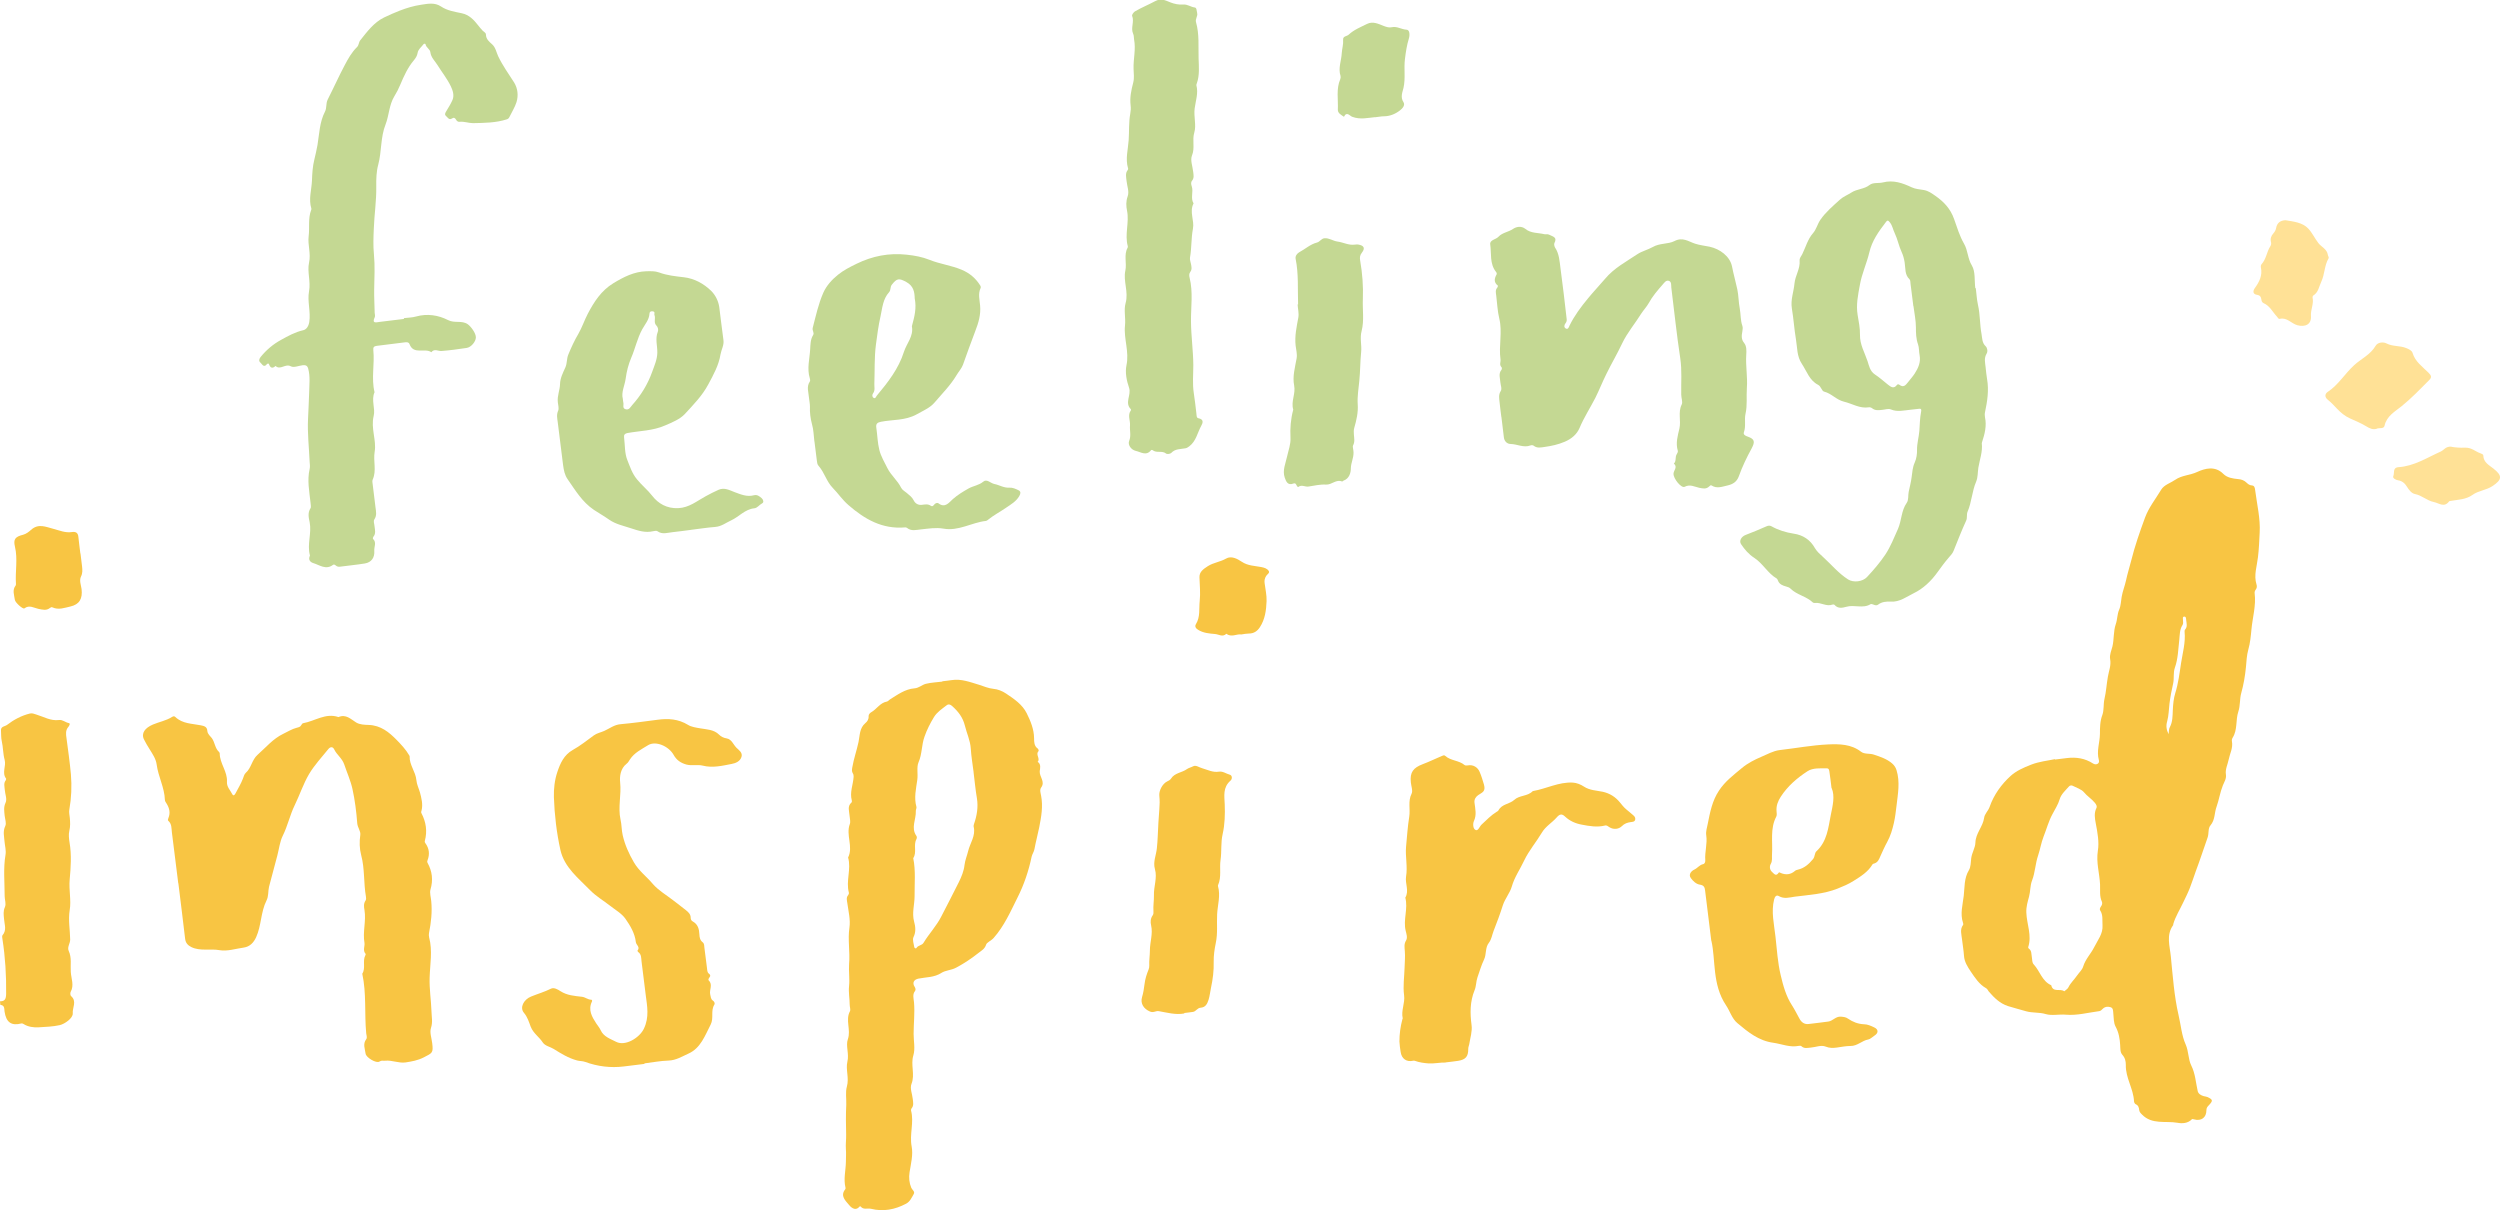
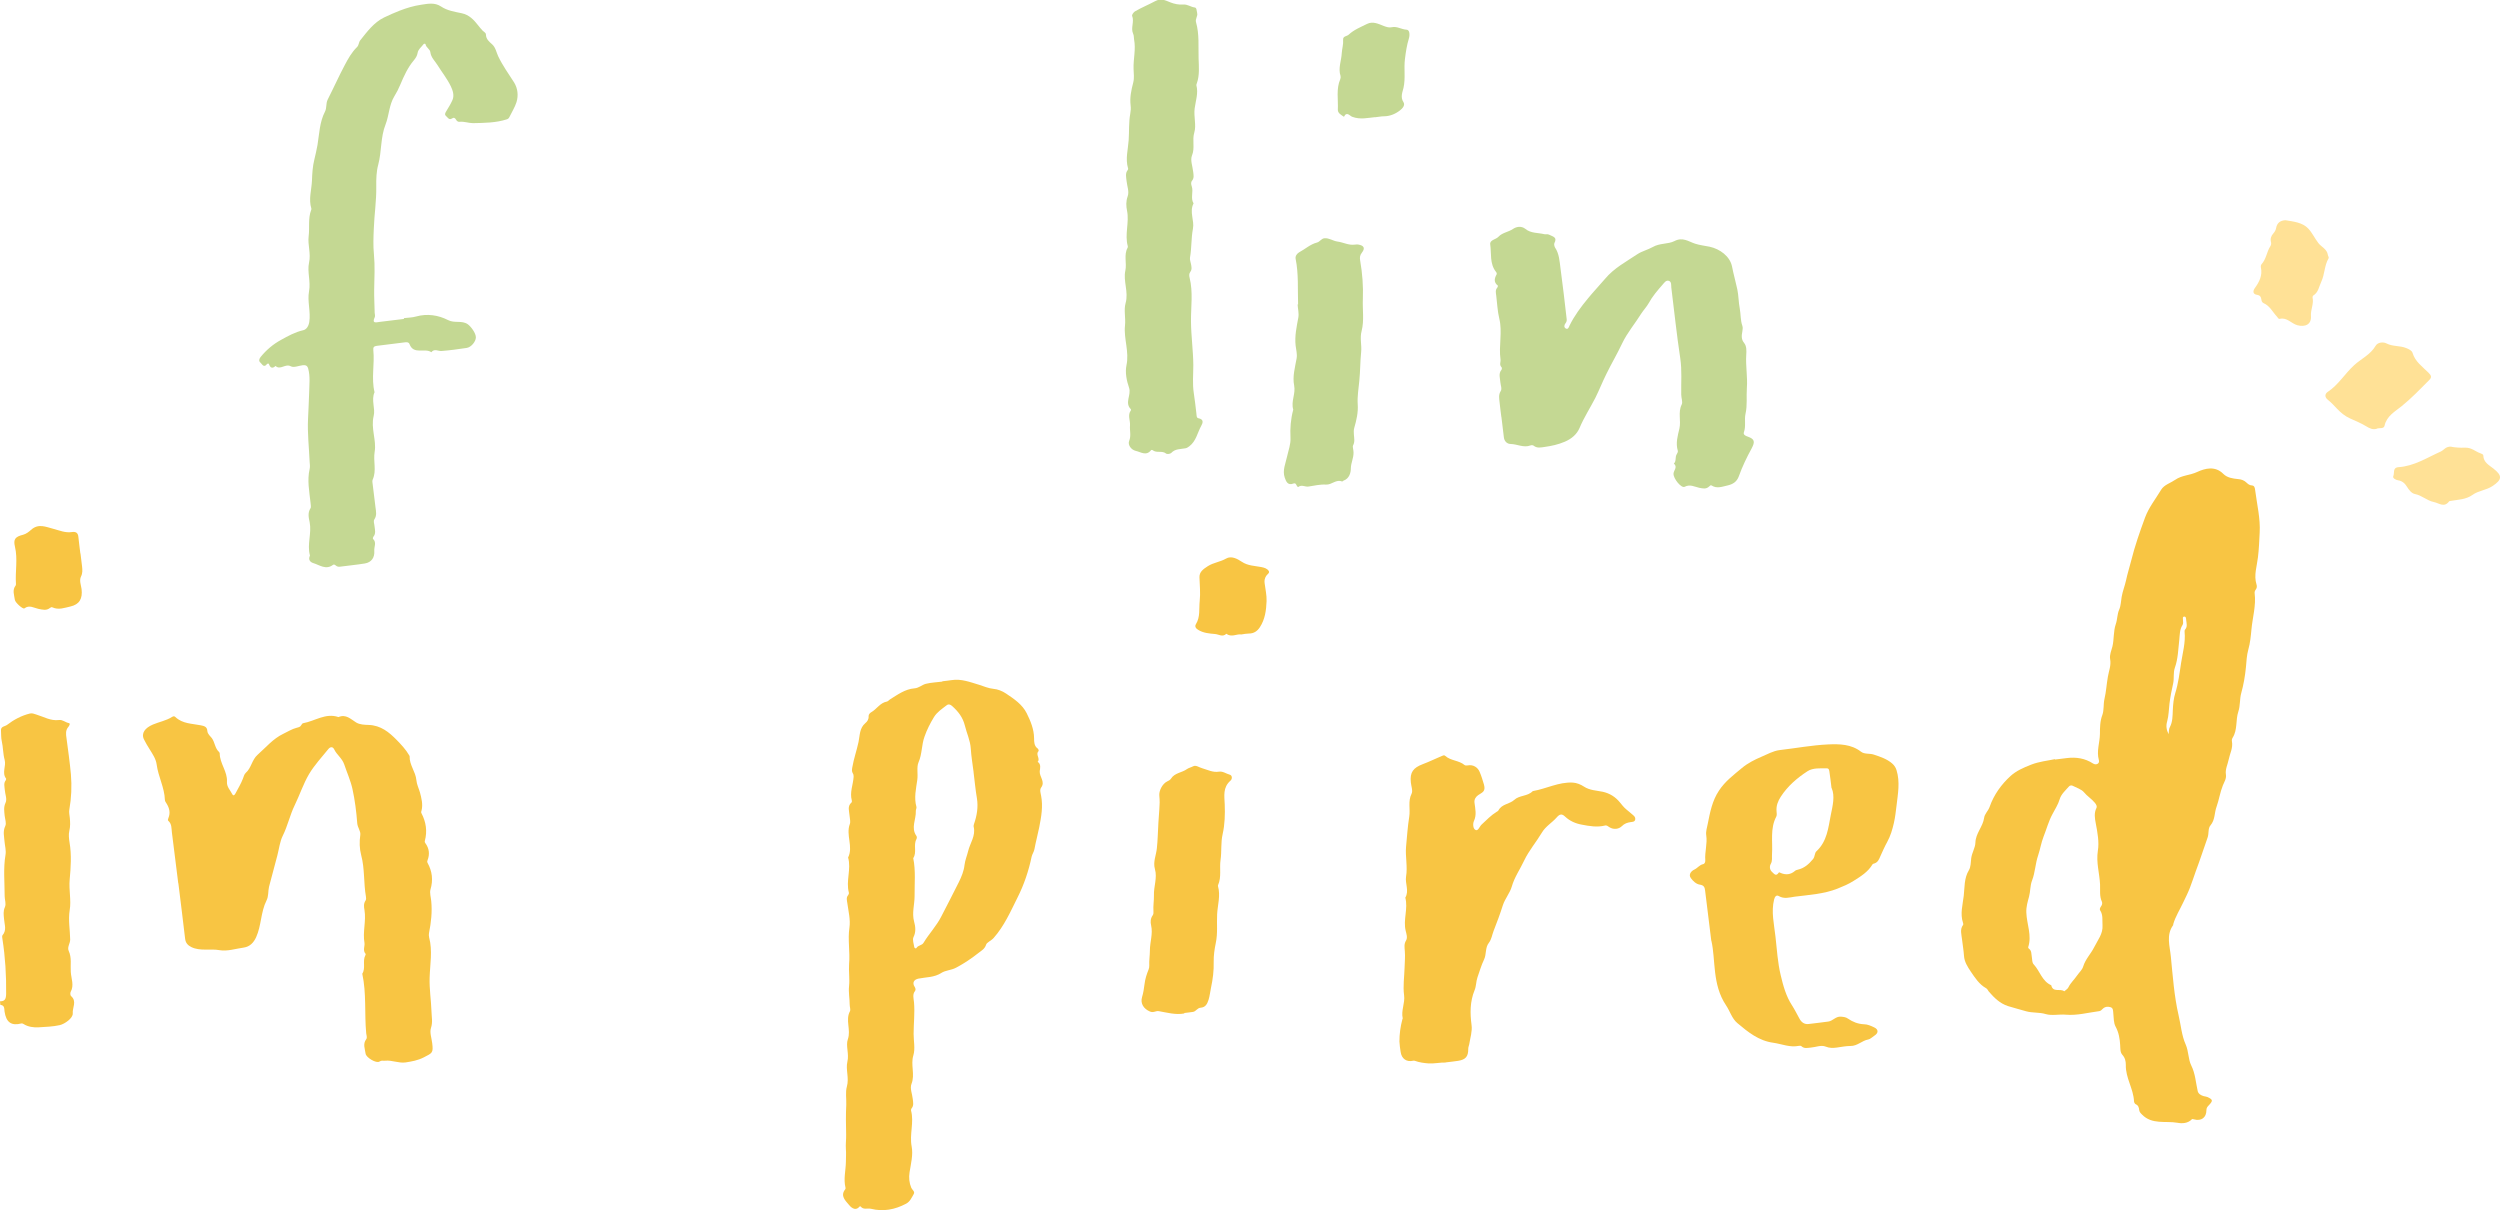
<svg xmlns="http://www.w3.org/2000/svg" data-name="图层 2" viewBox="0 0 203.78 98.66">
  <g>
    <g>
      <g>
        <path d="M32.93,25.93c.33-.04.67-.04.98-.13.92-.26,1.83-.11,2.61.29.54.28,1.12,0,1.61.34.24.17.67.72.66,1.08-.01.34-.39.8-.75.85-.68.1-1.37.2-2.06.25-.27.02-.57-.22-.82.1-.53-.38-1.44.24-1.78-.66-.06-.16-.2-.16-.34-.15-.78.09-1.55.19-2.33.29-.21.03-.31.1-.28.35.12,1.14-.18,2.29.1,3.43-.29.64.08,1.33-.07,1.93-.25,1.02.24,1.98.08,2.92-.13.76.17,1.54-.16,2.27-.05.11-.02.27,0,.4.07.63.15,1.25.23,1.88.04.32.12.64-.09.96-.11.16,0,.38.01.57.03.29.13.59-.1.86-.03.04-.05.14-.02.17.31.3.07.64.1.97.04.55-.23.94-.77,1.03-.67.11-1.34.17-2.01.26-.12.02-.24,0-.34-.08-.07-.06-.16-.13-.24-.07-.58.44-1.09.02-1.61-.14-.26-.08-.43-.28-.28-.6,0-.01.01-.03,0-.04-.24-.9.16-1.8-.02-2.7-.08-.37-.17-.76.07-1.13.07-.11,0-.32,0-.48-.1-.91-.28-1.81-.07-2.72.04-.19.02-.39,0-.58-.05-1.18-.19-2.36-.13-3.53.03-.7.07-1.42.09-2.11.01-.64.1-1.32-.08-1.97-.07-.25-.22-.29-.44-.27-.33.04-.73.22-.97.09-.45-.25-.86.34-1.25-.03-.27.25-.43.15-.54-.16-.02-.05-.12-.04-.16.01-.26.34-.4-.01-.53-.12-.16-.13-.11-.32.03-.48.46-.56,1-1.02,1.64-1.37.58-.32,1.15-.64,1.81-.79.27-.06.44-.32.5-.67.13-.84-.17-1.69-.02-2.5.15-.81-.16-1.6,0-2.33.17-.76-.12-1.46-.03-2.16.09-.71-.06-1.44.2-2.13.02-.04.03-.09.02-.13-.24-.77.02-1.53.05-2.29.02-.55.05-1.13.19-1.69.09-.39.19-.79.26-1.2.15-.92.17-1.87.61-2.72.16-.31.06-.65.22-.98.23-.49.49-.96.71-1.45.21-.45.44-.9.67-1.34.28-.53.57-1.06,1.01-1.49.16-.15.13-.39.27-.56.56-.7,1.11-1.45,1.93-1.85.41-.2.85-.39,1.28-.56.57-.22,1.14-.39,1.74-.48.55-.08,1.1-.21,1.63.14.5.34,1.11.43,1.68.55.62.13.99.54,1.33.97.13.16.25.32.4.47.09.09.25.15.25.3.01.38.26.57.51.8.28.25.34.65.49.97.36.76.85,1.43,1.3,2.14.29.47.36,1.06.19,1.6-.13.42-.38.8-.57,1.2-.05.11-.12.17-.22.2-.9.29-1.84.29-2.76.31-.34,0-.71-.15-1.09-.11-.13.02-.23-.07-.29-.18-.08-.13-.17-.2-.33-.09-.24.16-.35-.09-.48-.2-.14-.11-.07-.26.02-.4.18-.29.36-.59.5-.9.17-.39.02-.8-.13-1.12-.3-.62-.74-1.17-1.1-1.75-.21-.33-.52-.61-.57-1.03-.03-.26-.34-.37-.39-.64-.01-.07-.13-.08-.18,0-.17.23-.43.41-.47.7-.04.24-.16.42-.3.59-.5.59-.81,1.28-1.11,1.99-.13.32-.3.65-.48.94-.44.72-.43,1.55-.72,2.3-.42,1.05-.31,2.2-.6,3.29-.15.54-.17,1.17-.16,1.78.02,1.15-.16,2.29-.2,3.43-.03.69-.06,1.39.01,2.09.09.95.04,1.92.02,2.87-.01.63.03,1.26.04,1.89,0,.12.06.26.01.36-.26.55.11.43.4.39.66-.08,1.31-.16,1.97-.24Z" style="fill: #c4d893;">
      </path>
-         <path d="M161.05,23.48c.06.46.08.93.18,1.38.18.78.14,1.59.29,2.38.06.35.04.71.34.99.14.14.18.43.07.6-.22.37-.12.72-.08,1.09.04.33.06.66.12.98.16.92.02,1.81-.17,2.71-.03.13-.02.27,0,.4.15.7-.02,1.37-.24,2.03,0,.03-.02.06-.02.09.08.69-.17,1.33-.28,1.99-.06.38-.03.78-.18,1.14-.34.79-.36,1.66-.7,2.45-.1.24,0,.49-.12.74-.37.81-.69,1.63-1.02,2.45-.09.23-.26.39-.41.57-.32.37-.61.77-.9,1.17-.51.72-1.18,1.35-1.93,1.71-.58.28-1.15.74-1.89.69-.35-.02-.72.01-1.03.25-.1.08-.23.05-.35,0-.08-.03-.2-.08-.26-.04-.62.38-1.32.02-1.97.21-.32.09-.68.17-.96-.15-.03-.04-.12-.05-.17-.03-.5.19-.95-.2-1.44-.13-.05,0-.13-.01-.17-.05-.53-.5-1.3-.61-1.81-1.12-.1-.1-.22-.13-.35-.17-.29-.08-.57-.18-.68-.5-.02-.05-.05-.12-.09-.15-.74-.43-1.13-1.23-1.84-1.69-.45-.29-.78-.68-1.07-1.11-.18-.27.01-.62.38-.76.56-.21,1.12-.45,1.67-.69.15-.07.29-.09.43-.01.57.32,1.17.5,1.81.6.76.11,1.35.5,1.73,1.18.17.29.42.5.66.72.68.62,1.26,1.33,2.04,1.83.44.28,1.18.19,1.54-.19.54-.58,1.06-1.18,1.5-1.84.43-.65.71-1.38,1.03-2.09.3-.69.26-1.48.71-2.12.17-.24.1-.6.16-.89.08-.39.19-.8.24-1.2.05-.39.08-.82.25-1.19.15-.33.2-.73.19-1.02-.01-.54.15-1.05.19-1.57.04-.51.04-1.04.14-1.54.06-.3-.06-.27-.24-.25-.21.02-.42.05-.63.07-.53.05-1.06.2-1.6-.03-.2-.08-.47.02-.71.04-.29.03-.57.07-.82-.14-.06-.05-.17-.08-.25-.07-.75.12-1.36-.3-2.04-.46-.62-.15-1.01-.67-1.62-.82-.19-.05-.24-.43-.48-.55-.71-.36-.92-1.1-1.32-1.7-.43-.64-.37-1.34-.49-2.02-.14-.83-.19-1.67-.33-2.5-.12-.71.15-1.36.21-2.03.06-.66.48-1.21.42-1.88-.02-.21.14-.36.22-.53.28-.57.44-1.21.87-1.7.28-.32.36-.74.6-1.09.45-.65,1.04-1.14,1.6-1.65.26-.24.63-.38.92-.57.47-.31,1.05-.27,1.49-.62.29-.23.73-.12,1.09-.21.85-.22,1.6.05,2.35.4.31.15.67.16.99.22.38.07.64.27.93.47.69.48,1.23,1.04,1.53,1.89.24.68.46,1.41.81,2.01.33.57.29,1.21.64,1.78.3.5.2,1.22.28,1.85,0,0,.01,0,.02,0ZM155.96,24.95c-.08-.61-.15-1.22-.23-1.83-.02-.12,0-.28-.08-.35-.41-.39-.32-.91-.4-1.39-.05-.3-.12-.57-.25-.85-.23-.49-.32-1.03-.56-1.53-.14-.28-.18-.6-.39-.87-.16-.21-.22-.18-.35,0-.57.75-1.11,1.49-1.33,2.45-.21.89-.61,1.73-.77,2.65-.15.82-.32,1.62-.18,2.45.09.53.2,1.07.19,1.61-.02.79.39,1.46.62,2.16.11.33.19.8.58,1.06.38.25.73.56,1.09.85.24.19.47.35.72.02.05-.07.13-.07.2-.02.33.26.51.04.7-.2.18-.24.39-.46.55-.71.29-.45.51-.93.4-1.5-.06-.29-.03-.61-.13-.89-.16-.45-.17-.9-.17-1.37,0-.58-.13-1.16-.2-1.74Z" style="fill: #c4d893;">
-       </path>
        <path d="M122.38,34.01c-.05-.42-.11-.83-.15-1.25-.03-.29-.09-.58.09-.87.13-.2,0-.47-.02-.71-.02-.35-.18-.71.09-1.04.04-.05.04-.18,0-.21-.2-.2-.05-.43-.08-.63-.16-1.11.17-2.22-.1-3.33-.15-.61-.17-1.25-.25-1.88-.03-.22-.09-.45.09-.65.03-.04.06-.15.04-.16-.34-.27-.29-.57-.1-.91.03-.05,0-.16-.05-.21-.53-.67-.36-1.49-.47-2.24-.05-.37.46-.39.67-.62.31-.34.81-.38,1.19-.64.27-.18.67-.27,1.01,0,.45.37,1.02.3,1.54.43.12.03.27-.03.39.04.27.15.7.18.43.69-.04.08,0,.26.05.35.35.52.37,1.12.45,1.71.19,1.37.34,2.74.5,4.11.02.12,0,.24-.08.34-.12.15-.16.34,0,.44.19.13.27-.12.31-.22.4-.82.94-1.54,1.52-2.24.44-.54.93-1.05,1.37-1.57.75-.9,1.74-1.41,2.66-2.03.35-.23.86-.36,1.23-.57.58-.34,1.25-.22,1.78-.49.67-.35,1.15.04,1.67.21.39.13.81.17,1.19.25.84.18,1.66.78,1.83,1.61.12.63.3,1.24.43,1.86.11.51.1,1.06.2,1.56.09.47.05.96.21,1.41.06.17.02.32,0,.48-.06.32-.1.63.15.93.21.26.19.64.17.96-.06.91.12,1.81.05,2.71-.05.7.05,1.4-.11,2.1-.11.48.05,1-.13,1.5-.07.19.1.29.31.36.58.2.6.43.32.96-.4.73-.76,1.48-1.04,2.26-.17.49-.53.67-.92.76-.42.09-.87.29-1.31,0-.07-.05-.13.03-.19.08-.25.24-.51.17-.82.11-.37-.08-.75-.31-1.18-.08-.27.14-.93-.67-.91-1.07.01-.27.36-.54.03-.82.22-.21.08-.52.23-.76.05-.08.12-.21.09-.29-.19-.62,0-1.25.13-1.8.15-.66-.13-1.33.19-1.97.1-.2-.04-.53-.04-.8-.02-.99.07-1.97-.08-2.97-.29-1.91-.49-3.84-.73-5.77-.02-.19.03-.44-.18-.53-.24-.1-.39.15-.51.28-.42.48-.84.96-1.15,1.53-.16.29-.41.55-.6.84-.51.82-1.15,1.57-1.56,2.43-.4.85-.88,1.66-1.29,2.5-.32.64-.58,1.31-.9,1.95-.42.82-.93,1.6-1.29,2.46-.21.49-.62.87-1.21,1.12-.54.23-1.07.34-1.62.42-.31.04-.62.13-.91-.1-.06-.05-.19-.05-.26-.02-.56.21-1.08-.11-1.62-.12-.28,0-.52-.22-.55-.56-.06-.55-.14-1.1-.2-1.66Z" style="fill: #c4d893;">
      </path>
-         <path d="M66.38,35.97c-.06-.46-.06-.94-.19-1.38-.13-.49-.19-.96-.17-1.46,0-.24-.06-.48-.08-.72-.03-.44-.22-.88.07-1.31.04-.06.03-.18,0-.26-.25-.8-.01-1.6.03-2.39.02-.36.02-.79.24-1.14.12-.2-.1-.35-.03-.6.25-.96.46-1.94.86-2.85.25-.56.68-1.05,1.19-1.46.47-.38.99-.64,1.52-.9,1.29-.63,2.64-.9,4.09-.74.65.07,1.26.18,1.86.42.84.34,1.76.45,2.6.8.67.28,1.16.7,1.53,1.29.04.06.06.16.03.21-.22.47-.08.95-.04,1.42.07.74-.13,1.41-.39,2.08-.35.91-.68,1.84-1.01,2.76-.12.31-.35.55-.52.84-.5.84-1.19,1.52-1.81,2.25-.36.42-.94.66-1.45.95-.93.51-1.94.41-2.91.6-.29.06-.42.17-.37.48.09.61.1,1.24.25,1.83.13.51.41.98.65,1.46.29.59.83,1.01,1.12,1.6.1.2.3.29.46.43.21.18.43.33.57.61.11.23.35.4.66.36.25-.03.5-.09.74.08.11.08.19,0,.26-.09.09-.12.25-.19.36-.11.55.42.88-.1,1.17-.35.4-.35.83-.61,1.29-.87.38-.21.83-.25,1.19-.55.29-.25.59.13.9.19.41.08.77.33,1.23.3.25-.02.52.1.76.22.19.1.15.29.04.47-.25.43-.67.67-1.05.93-.49.34-1.03.62-1.5,1-.05.04-.1.08-.16.09-1.17.13-2.24.85-3.46.63-.63-.11-1.22,0-1.83.06-.4.04-.8.17-1.16-.13-.04-.03-.12-.04-.17-.03-1.83.15-3.26-.66-4.59-1.82-.49-.42-.84-.95-1.27-1.39-.53-.54-.68-1.26-1.16-1.8-.12-.13-.13-.3-.15-.46-.06-.51-.13-1.01-.19-1.52,0,0,0,0,0,0ZM74.56,24.32c-.01-.5-.09-1.01-.68-1.33-.6-.33-.77-.31-1.18.21-.16.2-.07.44-.23.62-.51.56-.55,1.3-.7,1.98-.17.75-.27,1.52-.37,2.28-.14,1.07-.09,2.14-.13,3.21-.01.27.08.53-.11.78-.08.11-.08.29.05.36.15.09.19-.09.26-.18.91-1.09,1.78-2.2,2.21-3.57.22-.69.8-1.27.65-2.08,0-.03.01-.06.02-.09.19-.7.37-1.39.21-2.19Z" style="fill: #c4d893;">
-       </path>
        <path d="M97.58,1.07c.08.22-.17.47-.09.74.28.97.18,1.99.21,2.97.02.64.09,1.35-.14,2-.02.06-.05.12-.04.17.17.64-.06,1.28-.14,1.88-.09.68.15,1.38-.03,1.97-.19.63.07,1.25-.19,1.88-.15.36.05.88.1,1.33.03.25.09.5-.1.73-.1.12-.07.3-.02.44.16.46-.12.96.15,1.4-.36.68.08,1.39-.05,2.06-.15.78-.1,1.57-.24,2.35-.03.18.05.35.08.53.04.22.1.44-.06.65-.11.15-.09.32-.05.48.29,1.17.1,2.37.11,3.54.01,1.2.18,2.38.19,3.57,0,.76-.08,1.52.04,2.29.09.55.14,1.1.21,1.65.02.15,0,.36.16.39.47.09.37.38.23.63-.31.56-.41,1.24-.97,1.66-.1.07-.19.14-.31.16-.4.08-.84.03-1.16.38-.08.08-.34.12-.42.05-.33-.27-.78-.01-1.1-.28-.03-.02-.11-.02-.12,0-.4.51-.84.15-1.26.06-.37-.09-.66-.49-.53-.81.18-.43.03-.85.07-1.27.03-.4-.22-.83.07-1.22.01-.02.02-.07,0-.09-.54-.54.06-1.16-.15-1.76-.2-.57-.33-1.25-.21-1.82.24-1.12-.23-2.17-.12-3.23.07-.63-.11-1.28.05-1.84.26-.92-.21-1.79-.02-2.65.13-.62-.14-1.27.18-1.86.02-.04.03-.09.02-.13-.27-.95.13-1.92-.06-2.88-.08-.39-.1-.77.05-1.19.14-.38-.05-.83-.09-1.24-.03-.31-.13-.63.1-.91.02-.03.04-.09.02-.13-.23-.77,0-1.54.05-2.29.05-.72,0-1.45.13-2.16.04-.23.06-.44.03-.67-.08-.64.05-1.25.21-1.86.1-.38.04-.75.03-1.12-.03-.8.2-1.6.04-2.41-.03-.15,0-.31-.08-.47-.21-.47.12-.97-.08-1.45-.03-.08.12-.29.23-.36.53-.31,1.1-.54,1.64-.83.48-.26.82-.08,1.24.09.32.13.71.21,1.05.18.36-.03.62.2.94.24.17.02.15.23.2.43Z" style="fill: #c4d893;">
-       </path>
-         <path d="M56.33,43.19c-.51.06-1.01.14-1.52.19-.41.04-.82.21-1.22-.08-.08-.06-.24-.02-.35,0-.64.15-1.2-.04-1.81-.24-.6-.2-1.24-.33-1.76-.69-.41-.29-.85-.54-1.26-.81-.96-.65-1.5-1.58-2.13-2.48-.26-.37-.32-.75-.38-1.16-.15-1.18-.3-2.35-.44-3.53-.04-.3-.11-.59.04-.92.07-.16,0-.47-.03-.68-.06-.53.17-.99.18-1.49.01-.47.24-.92.43-1.34.16-.35.1-.72.25-1.07.24-.58.49-1.13.81-1.67.3-.52.49-1.1.77-1.64.52-.99,1.1-1.89,2.08-2.49.84-.51,1.69-.95,2.7-.98.36,0,.68-.03,1.04.1.64.24,1.33.31,2.02.39.85.1,1.62.52,2.23,1.12.34.34.58.82.65,1.32.12.89.21,1.79.34,2.68.06.42-.17.77-.24,1.17-.14.88-.58,1.67-1,2.45-.49.92-1.22,1.66-1.91,2.41-.38.41-1.02.68-1.61.93-1,.44-2.05.43-3.08.62-.2.04-.29.15-.26.35.08.63.04,1.3.27,1.86.21.52.38,1.07.78,1.56.39.48.87.86,1.25,1.35.49.63,1.19,1.04,2.11,1,.9-.04,1.52-.58,2.24-.97.35-.19.7-.37,1.06-.53.46-.2.88.03,1.29.19.52.19,1.01.41,1.58.26.27-.07.46.08.64.24.14.13.19.34.03.42-.23.12-.39.38-.63.4-.77.08-1.25.69-1.88.98-.42.19-.8.5-1.3.54-.67.05-1.34.16-2.01.24ZM50.77,32.53c.02.14.02.22.04.29.05.18-.11.46.19.54.28.08.39-.18.53-.34.72-.8,1.27-1.7,1.63-2.71.18-.5.41-1.01.42-1.56.01-.57-.19-1.14.04-1.71.06-.15.02-.37-.12-.51-.25-.25-.03-.58-.16-.87-.03-.07.09-.23-.11-.28-.15-.03-.28.01-.29.19-.03.5-.37.87-.59,1.27-.41.75-.57,1.57-.9,2.33-.23.54-.37,1.1-.45,1.69-.08.58-.38,1.12-.23,1.66Z" style="fill: #c4d893;">
      </path>
        <path d="M105.81,24.82c-.04-1.24.05-2.49-.2-3.72-.05-.24.13-.44.28-.53.49-.26.91-.66,1.46-.8.24-.06.34-.32.61-.35.39-.03.69.22,1.06.27.47.06.91.32,1.41.25.09-.01.18-.02.27-.01.49.08.6.3.3.68-.16.2-.17.41-.13.63.18,1.03.26,2.09.22,3.12-.04.87.12,1.76-.1,2.61-.16.6.02,1.16-.04,1.73-.08.78-.07,1.57-.15,2.35-.06.62-.17,1.26-.13,1.9.05.65-.1,1.3-.28,1.92-.06.2-.04.38-.03.57.02.29.09.57-.07.87-.06.12.05.38.04.6,0,.44-.21.82-.22,1.26,0,.38-.13.84-.6,1.01-.04.01-.09.08-.11.07-.49-.21-.84.28-1.32.25-.47-.03-.95.09-1.43.16-.27.04-.55-.18-.82.03-.05.04-.11-.08-.15-.14-.05-.1-.09-.19-.24-.14-.47.19-.61-.16-.72-.48-.2-.59.07-1.15.19-1.71.11-.51.31-1,.28-1.54-.04-.77.02-1.52.22-2.27,0-.01.01-.03,0-.04-.19-.65.21-1.27.08-1.94-.15-.74.07-1.48.2-2.22.06-.35-.04-.69-.08-1.03-.09-.79.08-1.54.22-2.3.06-.34-.04-.71-.06-1.07Z" style="fill: #c4d893;">
      </path>
        <path d="M112.08,9.55c-.56.05-1.2.22-1.86-.03-.19-.07-.45-.47-.67,0-.22-.15-.51-.29-.5-.58.04-.83-.15-1.69.2-2.49.03-.08.04-.19.02-.26-.21-.63.07-1.24.1-1.86.02-.35.14-.71.11-1.08-.03-.32.31-.28.46-.43.43-.4.97-.61,1.49-.87.47-.24.94,0,1.37.17.22.08.42.15.64.1.43-.1.79.18,1.21.2.26.01.28.42.19.72-.17.55-.25,1.1-.32,1.67-.1.79.06,1.57-.12,2.36-.08.34-.27.75,0,1.16.16.25-.09.52-.3.68-.38.29-.82.47-1.31.47-.21,0-.42.05-.72.08Z" style="fill: #c4d893;">
      </path>
      </g>
      <g>
        <path d="M0,81.62c.4,0,.49-.19.5-.6.02-1.5-.07-2.99-.3-4.47-.02-.1-.04-.25,0-.31.37-.42.16-.88.13-1.33-.03-.33-.08-.64.07-.97.12-.28-.02-.59-.02-.89,0-1.13-.12-2.26.07-3.38.06-.36-.05-.72-.08-1.07-.03-.42-.15-.83.06-1.27.11-.22-.02-.56-.05-.84-.03-.35-.1-.68.07-1.05.15-.31-.04-.71-.06-1.06-.02-.27-.11-.54.08-.78.02-.03.04-.1.03-.13-.37-.48.02-1.02-.12-1.53-.14-.5-.12-1.04-.24-1.55-.06-.27-.04-.57-.06-.85-.02-.34.32-.32.49-.45.56-.43,1.18-.76,1.87-.93.18-.04.34.02.51.08.61.18,1.18.54,1.86.45.3-.04.52.2.8.25.15.03.03.22-.03.3-.25.28-.21.6-.16.93.13.98.27,1.96.36,2.95.08.96.04,1.92-.13,2.88-.04.21.02.45.04.67.03.35.05.69-.04,1.06-.07.28-.03.64.02.95.17,1,.1,2.04.01,3.01-.08.86.14,1.7,0,2.5-.13.83.03,1.6.04,2.4,0,.31-.26.62-.12.92.26.56.13,1.15.17,1.72.03.53.29,1.08-.01,1.62-.05.09-.03.29.03.34.5.43.1.94.14,1.41.03.39-.66.87-1.06.96-.57.13-1.16.14-1.74.18-.37.02-.84-.03-1.21-.27-.05-.03-.11-.06-.16-.05-.83.22-1.26-.08-1.39-.97-.03-.22.02-.51-.34-.54-.01-.09-.02-.18-.03-.27Z" style="fill: #f8c543;">
      </path>
        <path d="M167.52,61.91c.37-.05.67-.08.97-.12.75-.09,1.46.02,2.11.44.13.08.25.1.38.03.13-.07.13-.21.1-.32-.2-.71.08-1.41.09-2.12,0-.47,0-1.04.2-1.55.14-.39.07-.86.17-1.3.14-.59.17-1.21.28-1.82.08-.47.28-.93.18-1.44-.06-.33.11-.69.19-1.02.14-.6.07-1.23.27-1.81.14-.39.11-.81.28-1.19.14-.32.14-.69.2-1.03.08-.47.26-.9.36-1.36.11-.53.28-1.05.41-1.57.3-1.21.71-2.38,1.14-3.55.31-.83.86-1.51,1.31-2.26.24-.4.75-.54,1.13-.8.56-.39,1.22-.37,1.81-.65.63-.29,1.46-.52,2.13.16.31.31.77.38,1.19.42.26.02.47.09.65.25.15.13.27.26.49.27.21.01.24.21.26.37.15,1.17.44,2.34.37,3.49-.03.65-.06,1.34-.14,2-.08.71-.35,1.46-.12,2.2.05.15.04.3-.06.43-.07.09-.1.19-.09.29.13,1-.17,1.98-.26,2.96-.05.53-.1,1.1-.26,1.66-.12.43-.15.95-.19,1.43-.07.7-.19,1.41-.38,2.09-.14.49-.07,1.02-.24,1.52-.23.69-.05,1.47-.46,2.12-.06.1-.08.2-.06.3.1.54-.17,1-.27,1.5-.08.4-.29.78-.22,1.21.05.33-.14.61-.25.88-.23.57-.31,1.17-.51,1.73-.19.5-.11,1.07-.5,1.53-.22.25-.11.67-.24,1.01-.32.9-.61,1.81-.95,2.71-.17.46-.31.93-.49,1.38-.16.41-.36.8-.55,1.2-.27.58-.62,1.12-.8,1.74,0,.03,0,.07-.01.09-.59.81-.27,1.71-.19,2.56.16,1.6.27,3.22.63,4.78.19.8.25,1.66.58,2.39.25.57.2,1.19.45,1.7.34.68.37,1.4.53,2.1.05.22.27.35.49.41.1.03.21.03.3.07.45.21.47.29.13.66-.12.12-.21.22-.21.41,0,.61-.42.92-1.02.75-.05-.01-.14-.04-.16-.01-.33.35-.81.36-1.18.29-.97-.17-2.07.17-2.89-.67-.11-.11-.21-.21-.23-.37-.02-.2-.07-.38-.28-.47-.07-.03-.13-.14-.14-.22-.04-1.04-.7-1.93-.67-2.99,0-.3-.06-.58-.29-.83-.18-.21-.15-.51-.17-.78-.03-.52-.11-1.02-.37-1.5-.17-.31-.15-.72-.19-1.09-.02-.2,0-.43-.22-.5-.21-.07-.45-.05-.63.12-.09.08-.16.18-.29.2-.91.12-1.83.37-2.72.29-.56-.05-1.15.1-1.65-.05-.53-.16-1.07-.08-1.6-.23-.48-.14-.98-.27-1.47-.42-.67-.22-1.13-.68-1.57-1.19-.07-.09-.11-.21-.22-.27-.56-.31-.91-.86-1.25-1.36-.24-.36-.52-.78-.55-1.28-.03-.45-.11-.89-.16-1.34-.04-.39-.19-.8.08-1.17.03-.04.03-.12,0-.18-.25-.74-.02-1.49.06-2.2.08-.69.02-1.43.42-2.09.16-.26.15-.65.19-.98.06-.45.33-.85.34-1.26.02-.77.61-1.3.71-2.02.04-.33.33-.56.45-.9.34-.98.96-1.84,1.71-2.52.45-.41,1.05-.68,1.67-.92.67-.26,1.34-.32,1.94-.45ZM168.28,80.79c.12-.11.26-.18.32-.31.18-.37.49-.64.71-.97.17-.25.41-.44.5-.74.18-.59.62-1.02.89-1.56.29-.58.73-1.1.68-1.79-.03-.41.06-.83-.19-1.21-.07-.1,0-.23.07-.33.09-.12.12-.27.07-.38-.21-.45-.13-.93-.15-1.4-.04-.92-.33-1.79-.18-2.75.12-.71-.03-1.5-.17-2.24-.08-.41-.15-.83.05-1.24.08-.16-.02-.3-.13-.44-.26-.32-.62-.53-.89-.86-.18-.22-.59-.36-.91-.52-.09-.05-.23-.03-.3.05-.28.32-.64.63-.76,1.04-.13.45-.39.83-.59,1.22-.32.59-.48,1.22-.72,1.82-.2.5-.28,1.05-.45,1.55-.23.67-.24,1.39-.49,2.03-.17.44-.13.89-.25,1.33-.11.4-.24.84-.22,1.29.03.94.47,1.87.15,2.83,0,.03.02.09.05.11.25.17.2.45.25.7.04.2,0,.44.16.6.5.54.67,1.36,1.42,1.69.14.62.72.24,1.06.49ZM176.77,59.82c.03-.19.01-.4.1-.55.23-.43.22-.92.24-1.37.02-.48.07-.99.2-1.4.25-.8.35-1.63.47-2.43.13-.85.38-1.7.29-2.58,0-.06,0-.13.04-.17.21-.24.12-.51.09-.77-.01-.11,0-.29-.15-.29-.17,0-.11.18-.11.29,0,.13.04.28-.04.4-.24.36-.22.81-.26,1.19-.09.77-.1,1.55-.36,2.28-.15.43-.05.86-.14,1.28-.12.54-.23,1.08-.3,1.64-.06.49-.06.99-.19,1.46-.11.37-.06.7.12,1.05Z" style="fill: #f8c543;">
      </path>
        <path d="M76.83,55.53c.24-.03.48-.05.72-.09.8-.13,1.52.16,2.26.38.39.12.75.29,1.17.33.34.03.71.17,1.02.38.66.44,1.33.89,1.69,1.61.31.63.59,1.29.6,2.03,0,.3,0,.64.3.85.05.03.09.18.07.2-.29.28.17.61-.08.88.31.18.19.59.17.75-.04.47.47.86.12,1.34-.14.19-.05.44-.01.66.17.88.02,1.71-.15,2.58-.12.6-.28,1.18-.39,1.78-.04.23-.18.4-.23.62-.24,1.15-.62,2.28-1.14,3.31-.57,1.14-1.09,2.34-1.96,3.32-.19.22-.55.35-.61.54-.11.35-.37.48-.6.66-.58.46-1.19.87-1.85,1.22-.4.21-.86.21-1.19.42-.6.39-1.25.34-1.88.47-.38.08-.51.35-.31.66.07.11.11.25.04.34-.23.29-.12.6-.09.91.08.87-.03,1.74-.03,2.6,0,.57.14,1.21-.02,1.74-.24.78.15,1.55-.15,2.32-.15.37.06.83.1,1.24.03.27.1.54-.1.77-.03.04-.05.12-.04.17.26.97-.14,1.94.05,2.93.13.68-.06,1.4-.17,2.1-.07.44-.03.87.14,1.27.07.17.32.3.2.51-.17.29-.3.62-.63.79-.91.48-1.85.66-2.86.41-.28-.07-.61.11-.84-.19,0-.01-.07-.01-.08,0-.37.46-.77,0-.88-.14-.27-.33-.72-.72-.3-1.25.03-.03.04-.09.03-.13-.18-.71.02-1.41.03-2.11,0-.35.03-.73,0-1.03-.03-.4.03-.81.02-1.2-.02-.81-.03-1.63.01-2.43.02-.49-.08-1.03.05-1.48.2-.7-.11-1.39.04-2.02.16-.65-.15-1.3.04-1.84.27-.77-.22-1.55.17-2.28.07-.13-.02-.35-.02-.53,0-.51-.11-1-.05-1.54.06-.56-.04-1.19,0-1.77.09-1-.12-1.99.03-2.99.09-.63-.08-1.31-.17-1.96-.03-.24-.12-.47.07-.68.04-.05.07-.15.05-.21-.25-.95.21-1.91-.06-2.85.44-.89-.2-1.83.14-2.73.07-.19,0-.44-.02-.67-.02-.37-.21-.77.16-1.09.03-.03.04-.12.02-.17-.18-.66.11-1.28.15-1.92,0-.12-.01-.2-.07-.29-.09-.15-.07-.3-.04-.47.12-.71.36-1.38.51-2.08.11-.52.07-1.13.56-1.54.15-.12.28-.31.26-.55-.01-.15.11-.27.21-.33.45-.25.72-.77,1.27-.87.11-.02.17-.12.25-.17.63-.39,1.24-.85,2.01-.91.37-.03.61-.29.93-.37.44-.11.89-.12,1.34-.18,0,0,0-.01,0-.02ZM79.36,62.94c-.08-.64-.19-1.28-.23-1.92-.04-.66-.33-1.25-.48-1.87-.17-.69-.55-1.16-1.04-1.6-.14-.13-.3-.18-.45-.06-.37.29-.77.54-1.03.96-.31.51-.57,1.02-.77,1.59-.25.69-.19,1.42-.49,2.1-.17.4-.03.94-.1,1.43-.1.71-.28,1.46-.07,2.2.03.1-.06.23-.05.35.03.67-.42,1.36.05,2.02.05.08.04.18,0,.26-.27.49.06,1.07-.26,1.55.21,1.03.1,2.06.11,3.1,0,.69-.23,1.36-.04,2.07.11.4.17.83-.05,1.27-.1.2.02.53.06.79.01.1.13.18.19.08.14-.22.44-.19.57-.41.45-.75,1.06-1.37,1.46-2.17.47-.92.95-1.83,1.41-2.76.22-.44.42-.93.47-1.41.05-.41.21-.77.3-1.15.16-.65.62-1.23.45-1.96-.02-.07,0-.15.02-.22.24-.69.36-1.38.24-2.12-.12-.69-.18-1.4-.27-2.1Z" style="fill: #f8c543;">
      </path>
        <path d="M14.53,72c-.17-1.39-.34-2.77-.52-4.16-.04-.32,0-.67-.28-.92-.08-.07-.03-.16,0-.25.17-.41.08-.79-.14-1.15-.06-.1-.15-.21-.15-.32-.03-1-.54-1.89-.67-2.88-.06-.46-.33-.85-.57-1.24-.17-.26-.32-.53-.46-.8-.26-.52.09-.95.72-1.22.52-.22,1.1-.32,1.58-.63.12-.07.19-.05.27.03.58.54,1.34.52,2.05.66.3.06.52.12.54.46.02.26.24.42.37.59.25.35.25.82.58,1.12.03.03.06.08.06.12,0,.82.64,1.48.59,2.31-.03.41.26.68.43,1.01.1.19.2.06.26-.05.21-.4.45-.79.61-1.21.07-.17.1-.35.23-.47.46-.4.5-1.07.97-1.48.67-.59,1.26-1.31,2.08-1.7.36-.17.71-.4,1.11-.5.15-.04.29-.06.37-.22.03-.06.09-.14.15-.15.96-.17,1.83-.86,2.88-.5.61-.26.99.16,1.44.44.29.18.7.19,1.01.2,1,.03,1.68.6,2.29,1.22.36.37.75.78,1.02,1.25.01.03.04.05.04.08-.03.71.49,1.26.55,1.95.03.35.2.68.29,1,.12.45.26.98.13,1.48-.02.07-.05.13-.01.21.38.72.49,1.47.28,2.26-.02.09,0,.13.05.2.31.43.36.89.17,1.38-.03.07-.04.13,0,.21.38.69.47,1.4.24,2.17-.08.28.03.62.06.94.09.88-.01,1.75-.18,2.61-.02.11-.02.24.01.36.29,1.09.07,2.2.04,3.28-.03.93.12,1.83.15,2.74.01.45.12.88-.04,1.36-.12.36.05.82.1,1.24.1.8.01.8-.69,1.16-.49.25-.97.33-1.48.41-.57.08-1.1-.2-1.67-.14-.16.02-.28-.05-.46.07-.25.17-1.09-.32-1.13-.65-.05-.39-.24-.78.05-1.17.1-.13.02-.32,0-.49-.15-1.61.03-3.25-.32-4.85.3-.46,0-1.03.25-1.5.02-.04.04-.1.02-.12-.25-.28-.05-.62-.09-.89-.16-.9.15-1.79,0-2.68-.05-.27-.08-.53.09-.78.05-.07.05-.21.03-.31-.2-1.12-.09-2.28-.39-3.39-.14-.53-.15-1.09-.07-1.65.04-.31-.22-.59-.25-.94-.07-.94-.19-1.89-.39-2.8-.15-.68-.45-1.34-.67-2-.18-.52-.61-.78-.82-1.23-.12-.25-.33-.2-.47-.03-.54.67-1.14,1.31-1.58,2.05-.47.8-.76,1.7-1.17,2.54-.39.8-.57,1.68-.97,2.48-.24.48-.3,1.06-.44,1.6-.23.85-.46,1.71-.68,2.56-.09.37-.02.76-.21,1.13-.47.94-.41,2.03-.84,2.98-.2.44-.51.78-1.02.85-.65.09-1.34.32-1.96.21-.77-.14-1.57.1-2.3-.25-.28-.14-.47-.33-.51-.68-.17-1.51-.37-3.01-.55-4.52Z" style="fill: #f8c543;">
      </path>
        <path d="M139.49,76.68c-.19-1.56-.35-2.81-.5-4.06-.03-.27-.08-.46-.43-.51-.3-.04-.57-.3-.74-.54-.22-.31.07-.59.29-.69.26-.12.42-.38.71-.44.15-.03.19-.2.18-.33-.05-.67.18-1.33.08-2.02-.05-.3.06-.62.12-.93.19-.95.36-1.88.92-2.72.5-.76,1.19-1.27,1.87-1.84.48-.4,1.04-.68,1.58-.91.48-.2.95-.48,1.5-.55,1.31-.15,2.62-.4,3.94-.46.91-.04,1.88-.03,2.68.59.29.23.7.12,1.05.24.54.18,1.06.35,1.49.72.17.15.29.32.36.55.3.97.11,1.93,0,2.89-.06.48-.11.96-.22,1.43-.12.52-.27,1.04-.54,1.53-.21.38-.39.79-.57,1.19-.1.24-.2.47-.47.56-.06.02-.13.03-.16.08-.37.62-.96.98-1.55,1.35-.41.26-.84.44-1.29.62-1.13.45-2.32.51-3.49.66-.43.06-.87.21-1.31-.05-.18-.11-.32.03-.38.28-.25,1.02,0,2.01.11,3.01.12,1.06.18,2.14.43,3.17.2.84.43,1.7.92,2.45.22.34.4.71.6,1.07.16.3.39.49.75.45.54-.07,1.07-.12,1.61-.2.37-.05.6-.43,1.02-.4.21.02.4.03.58.16.39.27.82.44,1.31.46.28,0,.57.13.84.26.34.16.35.45.02.66-.17.11-.36.3-.51.32-.52.09-.89.54-1.45.53-.37,0-.75.08-1.12.13-.31.04-.59.05-.91-.08-.37-.15-.8.05-1.2.08-.27.02-.53.11-.77-.11-.04-.04-.15-.05-.21-.03-.72.15-1.38-.15-2.07-.25-1.21-.16-2.08-.88-2.95-1.61-.44-.37-.6-.98-.92-1.45-1.14-1.7-.83-3.7-1.19-5.25ZM149.29,64.23c-.06-.5-.1-.87-.16-1.25-.02-.15-.03-.35-.21-.35-.54,0-1.15-.05-1.58.23-.85.55-1.63,1.22-2.19,2.09-.22.34-.38.73-.34,1.17.01.15.04.32-.02.44-.52.98-.28,2.05-.35,3.08-.02.26.05.51-.1.78-.12.2-.09.49.11.66.14.12.31.4.53.06.04-.07.13,0,.2.03.4.16.78.12,1.12-.17.06-.06.15-.09.24-.11.53-.12.9-.45,1.24-.86.17-.2.12-.49.28-.64.87-.8.97-1.92,1.17-2.95.15-.74.36-1.55.07-2.21Z" style="fill: #f8c543;">
      </path>
        <path d="M117.84,86.61c-.41-.02-.89.1-1.41.07-.39-.03-.74-.08-1.1-.21-.04-.01-.09-.02-.13-.01-.54.13-.95-.15-1.03-.71-.04-.28-.09-.57-.1-.85,0-.61.08-1.21.24-1.81,0-.03.03-.06.03-.08-.15-.64.2-1.24.11-1.89-.1-.74.02-1.5.04-2.24.01-.44.06-.9.02-1.35-.02-.3-.08-.57.1-.87.14-.23.03-.54-.03-.79-.22-.9.21-1.8-.03-2.7.33-.56-.03-1.15.06-1.71.14-.82-.07-1.63,0-2.43.08-.82.13-1.66.26-2.46.1-.62-.12-1.26.19-1.87.12-.24-.03-.61-.06-.93-.09-.82.2-1.19.97-1.48.53-.2,1.04-.45,1.56-.67.11-.04.18-.09.27-.01.45.41,1.12.36,1.58.75.06.05.18.04.26.03.46-.09.82.18.96.51.14.32.26.7.36,1.05.17.6-.18.65-.48.87-.18.13-.33.33-.29.62.06.49.19.98-.05,1.49-.09.2-.09.63.15.73.2.08.31-.29.48-.45.4-.37.77-.76,1.23-1.04.05-.03.11-.06.14-.11.27-.53.91-.51,1.29-.86.42-.39,1.08-.28,1.49-.7,0,0,.03-.02.04-.02,1.09-.19,2.1-.75,3.24-.69.32.02.64.15.9.32.48.32,1.04.32,1.55.43.58.13,1.03.43,1.37.84.18.22.34.43.56.61.18.14.34.29.51.43.12.1.23.2.2.38-.04.19-.21.19-.36.21-.28.04-.51.11-.74.34-.25.24-.66.29-1,.08-.12-.07-.22-.18-.36-.14-.64.16-1.27.05-1.89-.07-.51-.09-.99-.3-1.37-.66-.27-.26-.45-.2-.69.08-.38.43-.89.71-1.2,1.23-.46.77-1.06,1.47-1.44,2.27-.33.71-.79,1.35-1.01,2.12-.15.53-.55.98-.73,1.53-.22.7-.48,1.39-.75,2.08-.13.33-.17.7-.39.98-.32.41-.18.94-.4,1.38-.22.46-.36.96-.53,1.44-.12.34-.09.71-.24,1.06-.37.91-.37,1.85-.24,2.83.07.5-.11,1.04-.19,1.56-.02.13-.09.25-.08.39,0,.61-.21.86-.82.96-.31.05-.63.08-1.03.13Z" style="fill: #f8c543;">
      </path>
-         <path d="M52.54,86.72c-.57.07-1.13.14-1.7.21-1.08.13-2.12,0-3.14-.37-.21-.08-.44-.06-.66-.12-.71-.19-1.3-.56-1.91-.94-.29-.18-.7-.24-.89-.53-.29-.45-.76-.73-.98-1.28-.14-.37-.26-.79-.55-1.13-.37-.43-.02-1.09.58-1.33.54-.22,1.1-.38,1.62-.64.24-.12.56.06.77.2.54.35,1.15.39,1.76.46.27.03.48.24.76.24.06,0,.08.09.05.15-.33.68,0,1.24.35,1.78.12.19.27.35.36.55.24.54.8.71,1.26.95.75.39,1.91-.33,2.26-1.06.46-.95.27-1.85.15-2.79-.11-.91-.22-1.82-.34-2.73-.03-.26,0-.55-.27-.74-.03-.02-.07-.1-.06-.11.25-.29-.1-.46-.13-.69-.08-.73-.46-1.35-.85-1.91-.3-.43-.82-.72-1.25-1.06-.54-.42-1.15-.78-1.62-1.26-.95-.98-2.11-1.86-2.43-3.29-.31-1.4-.48-2.85-.53-4.29-.02-.69.06-1.41.28-2.06.23-.69.53-1.39,1.26-1.8.61-.34,1.16-.78,1.72-1.19.25-.18.57-.24.84-.36.43-.19.82-.51,1.34-.55,1-.09,2-.23,3-.36.88-.12,1.7-.07,2.5.42.25.16.65.22,1,.28.51.09,1.1.09,1.52.51.16.16.37.27.63.31.4.07.53.5.79.76.2.2.52.39.41.75-.12.37-.48.51-.8.57-.77.15-1.55.34-2.35.14-.43-.11-.88.03-1.34-.09-.46-.13-.8-.36-1.03-.77-.4-.73-1.47-1.19-2.09-.81-.53.33-1.12.61-1.48,1.16-.08.13-.16.27-.27.35-.52.4-.58,1.07-.53,1.53.11,1.01-.19,2.02.03,3.02.1.42.08.87.18,1.29.18.78.5,1.49.91,2.2.42.72,1.05,1.17,1.55,1.77.46.53,1.11.9,1.67,1.34.34.27.69.52,1.02.79.2.16.39.33.39.62,0,.12.05.24.17.3.42.23.52.62.54,1.06.01.24.05.47.27.64.14.11.12.3.14.46.07.55.14,1.1.21,1.65.02.16.01.34.16.45.12.09.14.18.04.3-.06.07-.12.2-.06.25.36.35.03.76.12,1.14.05.19.04.39.23.51.11.07.17.23.11.32-.32.5-.03,1.09-.3,1.62-.47.91-.82,1.93-1.81,2.37-.51.23-1.01.55-1.63.57-.66.02-1.31.15-1.97.23Z" style="fill: #f8c543;">
-       </path>
        <path d="M96.53,82.61c-.71.13-1.39-.07-2.08-.19-.24-.04-.43.16-.72.03-.51-.22-.79-.65-.64-1.17.1-.33.16-.69.2-1.04.05-.44.18-.83.34-1.23.04-.09.05-.2.05-.31-.02-.41.05-.83.05-1.22,0-.69.26-1.36.1-2.05-.07-.28-.05-.57.13-.82.07-.1.07-.23.06-.35-.03-.42.05-.87.04-1.26-.03-.73.29-1.44.08-2.16-.17-.59.11-1.14.16-1.71.03-.32.06-.64.07-.97.02-.73.08-1.47.13-2.2.03-.36.04-.72,0-1.08-.05-.42.25-.99.63-1.18.12-.06.24-.11.32-.23.3-.48.89-.48,1.3-.78.14-.1.34-.14.51-.23.23-.12.49.1.73.16.45.13.87.36,1.37.28.32-.05.59.17.89.25.2.06.21.35.04.49-.62.55-.49,1.22-.46,1.94.03.8.01,1.61-.17,2.41-.16.69-.07,1.42-.17,2.1-.1.68.09,1.39-.2,2.05-.01.03-.02.06-.01.09.22.77-.03,1.54-.07,2.29-.04.77.06,1.56-.11,2.35-.1.48-.18,1.01-.17,1.53.02.72-.07,1.42-.22,2.12-.07.33-.1.66-.2.98-.11.35-.26.61-.64.64-.28.02-.38.3-.62.34-.24.04-.48.06-.71.09Z" style="fill: #f8c543;">
      </path>
        <path d="M6.56,45.11c.04.36.09.71.13,1.07.03.28.05.54-.09.82-.15.31,0,.68.05,1.02.09.78-.17,1.25-.92,1.42-.46.1-.95.3-1.45.07-.08-.04-.13-.01-.2.04-.3.24-.59.15-.95.08-.35-.07-.74-.35-1.14-.04-.12.09-.75-.47-.78-.7-.05-.39-.23-.79.07-1.17.02-.03.02-.09.02-.13-.07-1,.16-2.01-.08-3.02-.15-.62.02-.82.66-.98.26-.07.47-.24.64-.39.61-.56,1.21-.25,1.84-.09.49.13.97.34,1.49.26.34-.05.51.06.54.41.04.45.11.89.16,1.34Z" style="fill: #f8c543;">
      </path>
        <path d="M101.15,51.71c-.35-.04-.78.26-1.19-.05-.3.3-.62.04-.92.02-.47-.04-.97-.08-1.39-.35-.18-.11-.28-.27-.17-.45.37-.6.24-1.25.31-1.89.07-.66,0-1.29-.02-1.94-.01-.44.31-.66.68-.9.47-.3,1.01-.34,1.49-.62.43-.25.92.02,1.28.26.49.33,1.05.33,1.58.43.26.05.48.12.61.31.12.17-.12.28-.2.41-.12.19-.16.38-.13.59.06.49.18.99.16,1.47-.03.74-.12,1.48-.55,2.13-.21.32-.49.51-.89.51-.19,0-.39.04-.65.08Z" style="fill: #f8c543;">
      </path>
      </g>
      <g>
        <path d="M193.74,34.95c-.34.1-.6-.04-.88-.21-.41-.25-.86-.43-1.3-.63-.42-.19-.77-.48-1.07-.8-.23-.25-.47-.5-.74-.72-.28-.22-.25-.48-.02-.64.88-.58,1.4-1.49,2.17-2.19.57-.52,1.32-.85,1.74-1.57.18-.31.65-.33.9-.19.51.26,1.08.16,1.59.37.22.09.45.19.52.39.21.72.8,1.12,1.29,1.61.23.23.31.37.07.61-.73.73-1.44,1.48-2.26,2.14-.52.42-1.21.79-1.38,1.58-.06.28-.42.16-.63.24Z" style="fill: #ffe196;">
      </path>
        <path d="M186.29,17.95c.66.11,1.39.18,1.86.68.32.34.53.8.83,1.19.25.32.7.48.77.96.01.1.11.19.05.29-.34.58-.3,1.28-.59,1.9-.19.4-.23.86-.65,1.12-.04.02-.07.11-.06.16.12.52-.17.99-.13,1.51.05.68-.46.92-1.11.75-.5-.14-.84-.66-1.43-.52-.11.03-.16-.1-.23-.18-.36-.38-.58-.88-1.09-1.1-.14-.06-.17-.2-.19-.34-.03-.18-.11-.3-.31-.33-.4-.05-.38-.32-.22-.55.37-.51.64-1.03.5-1.69-.02-.08,0-.2.05-.26.39-.42.42-1.01.72-1.47.07-.11.08-.23.05-.35-.07-.27.02-.5.2-.7.1-.12.19-.25.22-.43.07-.41.33-.62.76-.64Z" style="fill: #ffe196;">
      </path>
        <path d="M199.82,36.42c.26.05.71.09,1.08.07.56-.03.87.32,1.29.46.1.04.23.08.23.19.02.55.46.77.82,1.05.75.59.72.9-.07,1.43-.51.34-1.15.37-1.63.72-.55.39-1.17.38-1.78.49-.04,0-.1.01-.13.04-.4.54-.84.13-1.25.05-.55-.11-.96-.54-1.53-.65-.27-.05-.49-.33-.65-.59-.17-.28-.39-.48-.73-.53-.19-.03-.46-.18-.39-.33.12-.25-.08-.7.42-.74,1.28-.08,2.34-.78,3.46-1.28.25-.11.39-.43.86-.39Z" style="fill: #ffe196;">
      </path>
      </g>
    </g>
  </g>
</svg>